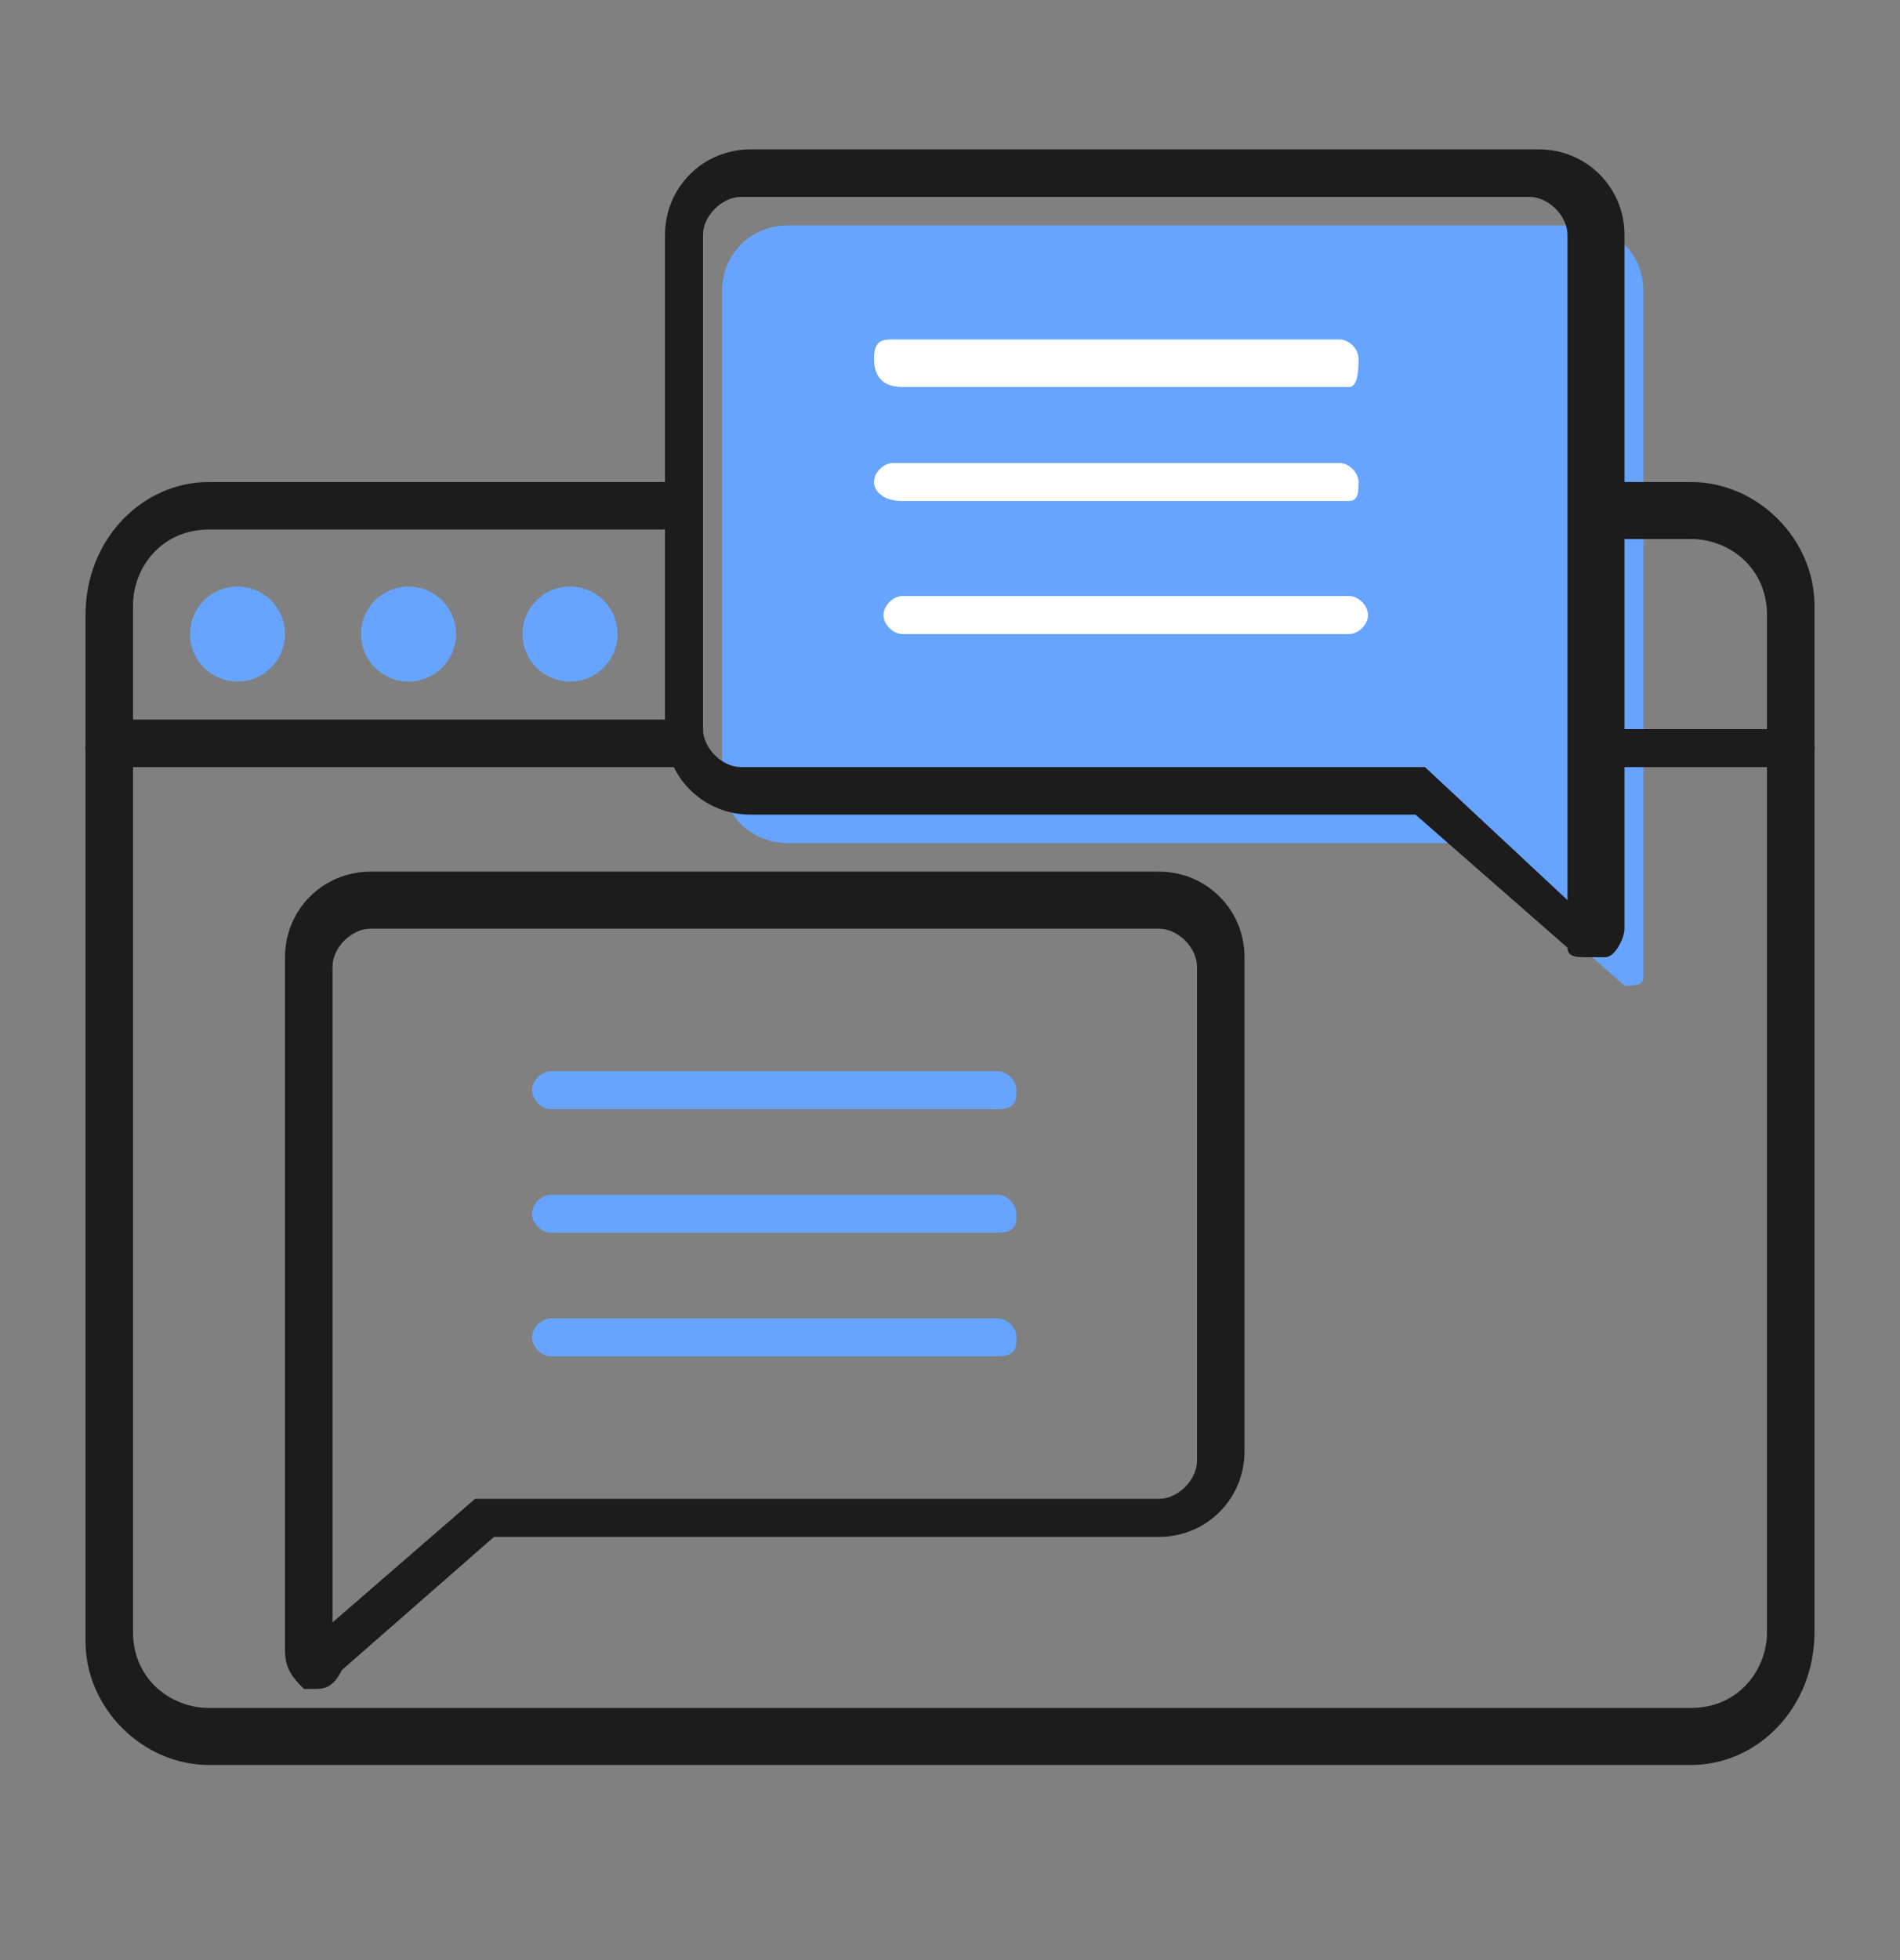
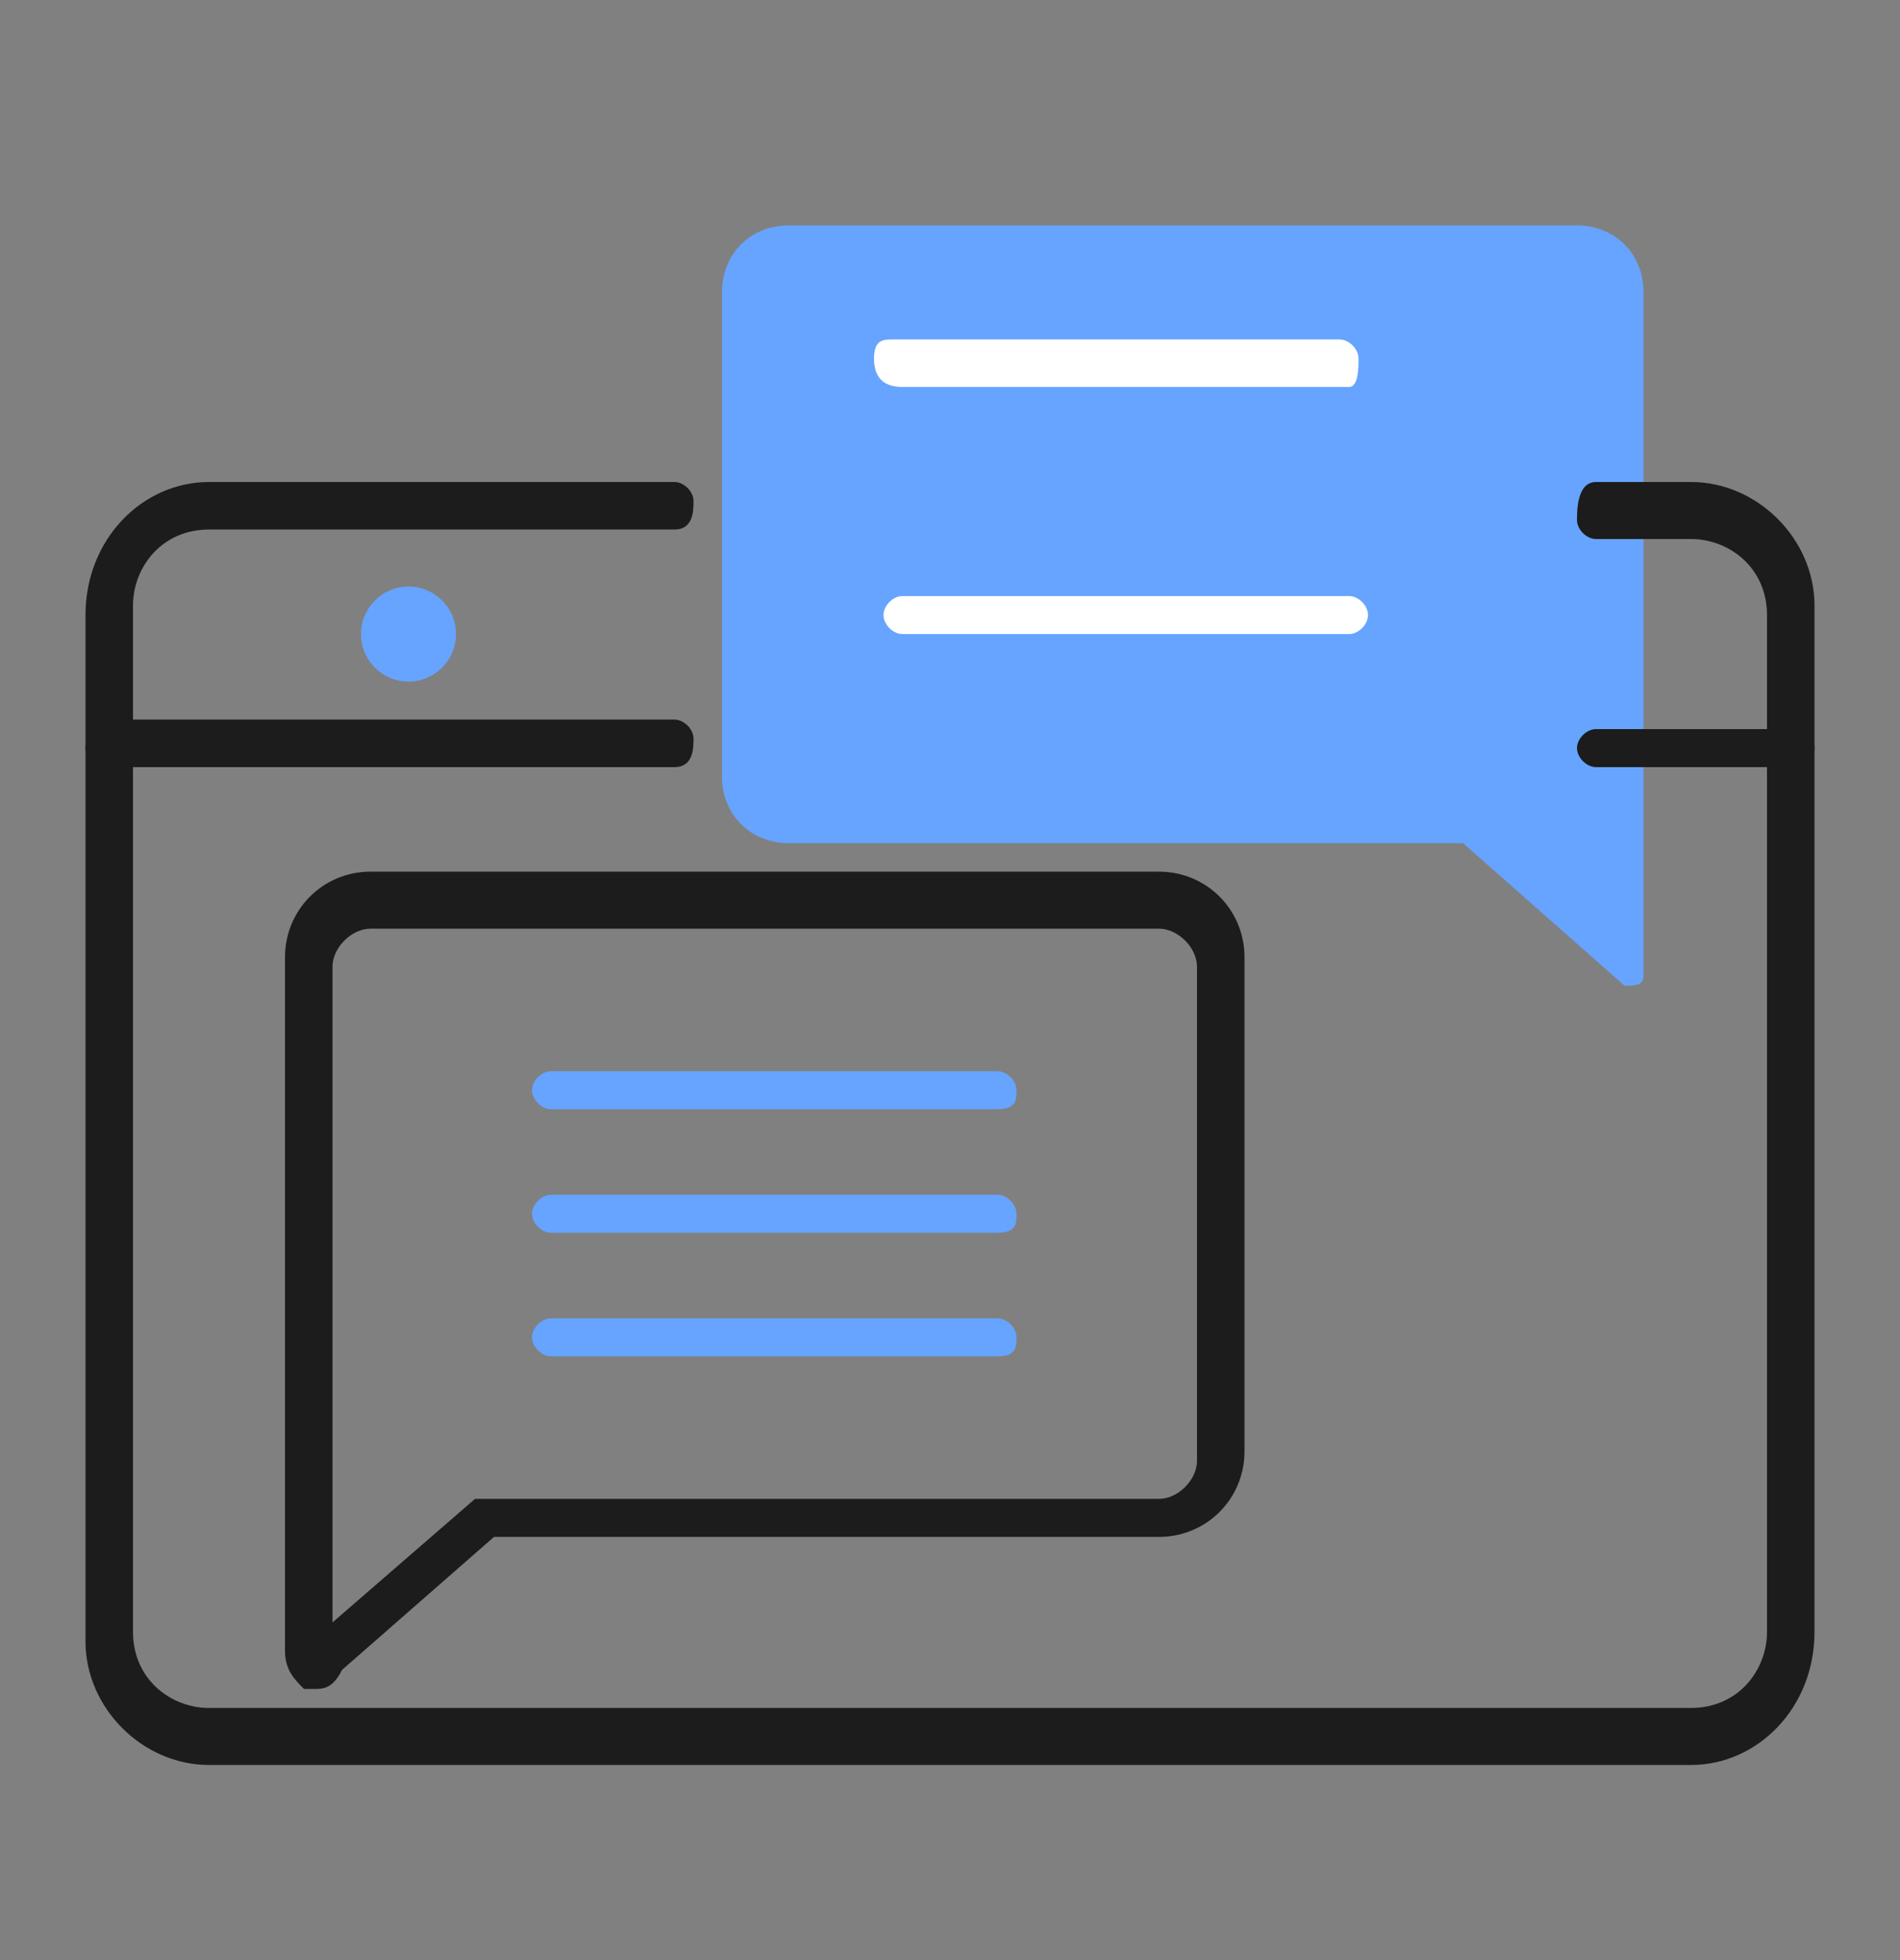
<svg xmlns="http://www.w3.org/2000/svg" width="32" height="33" viewBox="0 0 32 33" fill="none">
  <rect x="0" y="0" width="32" height="33" fill="#808080" stroke="none" />
  <path d="M13.28 3.795H26.56C27.2 3.795 27.68 4.275 27.68 4.915V14.195V16.435C27.68 16.595 27.52 16.595 27.36 16.595L24.64 14.195H13.28C12.64 14.195 12.16 13.715 12.16 13.075V4.915C12.16 4.275 12.64 3.795 13.28 3.795Z" fill="#66A4FF" />
-   <path d="M26.72 16.115C26.56 16.115 26.4 16.115 26.4 15.955L23.84 13.715H12.64C11.84 13.715 11.2 13.075 11.2 12.275V3.955C11.2 3.155 11.84 2.515 12.64 2.515H25.92C26.72 2.515 27.36 3.155 27.36 3.955V15.635C27.36 15.795 27.2 16.115 27.04 16.115C26.88 16.115 26.72 16.115 26.72 16.115ZM12.48 3.315C12.16 3.315 11.84 3.635 11.84 3.955V12.275C11.84 12.595 12.16 12.915 12.48 12.915H24L26.4 15.155V3.955C26.4 3.635 26.08 3.315 25.76 3.315H12.48Z" fill="#1C1C1C" />
  <path d="M22.72 6.515H15.2C14.88 6.515 14.72 6.355 14.72 6.035C14.72 5.715 14.88 5.715 15.04 5.715H22.56C22.72 5.715 22.88 5.875 22.88 6.035C22.88 6.195 22.88 6.515 22.72 6.515Z" fill="white" />
-   <path d="M22.72 8.435H15.2C14.88 8.435 14.72 8.275 14.72 8.115C14.72 7.955 14.88 7.795 15.04 7.795H22.56C22.72 7.795 22.88 7.955 22.88 8.115C22.88 8.275 22.88 8.435 22.72 8.435Z" fill="white" />
  <path d="M22.72 10.675H15.2C15.04 10.675 14.88 10.515 14.88 10.355C14.88 10.195 15.04 10.035 15.2 10.035H22.72C22.88 10.035 23.04 10.195 23.04 10.355C23.04 10.515 22.88 10.675 22.72 10.675Z" fill="white" />
  <path d="M5.28 28.435H5.12C4.96 28.275 4.8 28.115 4.8 27.795V16.115C4.8 15.315 5.44 14.675 6.24 14.675H19.52C20.32 14.675 20.96 15.315 20.96 16.115V24.435C20.96 25.235 20.32 25.875 19.52 25.875H8.32L5.76 28.115C5.6 28.435 5.44 28.435 5.28 28.435ZM6.24 15.635C5.92 15.635 5.6 15.955 5.6 16.275V27.315L8 25.235H19.52C19.84 25.235 20.16 24.915 20.16 24.595V16.275C20.16 15.955 19.84 15.635 19.52 15.635H6.24Z" fill="#1C1C1C" />
  <path d="M16.8 18.675H9.28C9.12 18.675 8.96 18.515 8.96 18.355C8.96 18.195 9.12 18.035 9.28 18.035H16.8C16.96 18.035 17.12 18.195 17.12 18.355C17.12 18.515 17.12 18.675 16.8 18.675Z" fill="#66A4FF" />
  <path d="M16.8 20.755H9.28C9.12 20.755 8.96 20.595 8.96 20.435C8.96 20.275 9.12 20.115 9.28 20.115H16.8C16.96 20.115 17.12 20.275 17.12 20.435C17.12 20.595 17.12 20.755 16.8 20.755Z" fill="#66A4FF" />
  <path d="M16.8 22.835H9.28C9.12 22.835 8.96 22.675 8.96 22.515C8.96 22.355 9.12 22.195 9.28 22.195H16.8C16.96 22.195 17.12 22.355 17.12 22.515C17.12 22.675 17.12 22.835 16.8 22.835Z" fill="#66A4FF" />
  <path d="M28.48 29.715H3.52C2.4 29.715 1.44 28.755 1.44 27.635V10.355C1.44 9.075 2.4 8.115 3.52 8.115H11.36C11.52 8.115 11.68 8.275 11.68 8.435C11.68 8.595 11.68 8.915 11.36 8.915H3.52C2.72 8.915 2.24 9.555 2.24 10.195V27.475C2.24 28.275 2.88 28.755 3.52 28.755H28.48C29.28 28.755 29.76 28.115 29.76 27.475V10.355C29.76 9.555 29.12 9.075 28.48 9.075H26.88C26.72 9.075 26.56 8.915 26.56 8.755C26.56 8.595 26.56 8.115 26.88 8.115H28.48C29.6 8.115 30.56 9.075 30.56 10.195V27.475C30.56 28.755 29.6 29.715 28.48 29.715Z" fill="#1C1C1C" />
  <path d="M30.24 12.915H26.88C26.72 12.915 26.56 12.755 26.56 12.595C26.56 12.435 26.72 12.275 26.88 12.275H30.24C30.4 12.275 30.56 12.435 30.56 12.595C30.56 12.755 30.4 12.915 30.24 12.915Z" fill="#1C1C1C" />
  <path d="M11.36 12.915H1.76C1.6 12.915 1.44 12.755 1.44 12.595C1.44 12.435 1.6 12.115 1.76 12.115H11.36C11.52 12.115 11.68 12.275 11.68 12.435C11.68 12.595 11.68 12.915 11.36 12.915Z" fill="#1C1C1C" />
-   <path d="M4 11.475C4.442 11.475 4.8 11.117 4.8 10.675C4.8 10.233 4.442 9.875 4 9.875C3.558 9.875 3.2 10.233 3.2 10.675C3.2 11.117 3.558 11.475 4 11.475Z" fill="#66A4FF" />
  <path d="M6.88 11.475C7.322 11.475 7.68 11.117 7.68 10.675C7.68 10.233 7.322 9.875 6.88 9.875C6.438 9.875 6.08 10.233 6.08 10.675C6.08 11.117 6.438 11.475 6.88 11.475Z" fill="#66A4FF" />
-   <path d="M9.6 11.475C10.042 11.475 10.4 11.117 10.4 10.675C10.4 10.233 10.042 9.875 9.6 9.875C9.158 9.875 8.8 10.233 8.8 10.675C8.8 11.117 9.158 11.475 9.6 11.475Z" fill="#66A4FF" />
</svg>